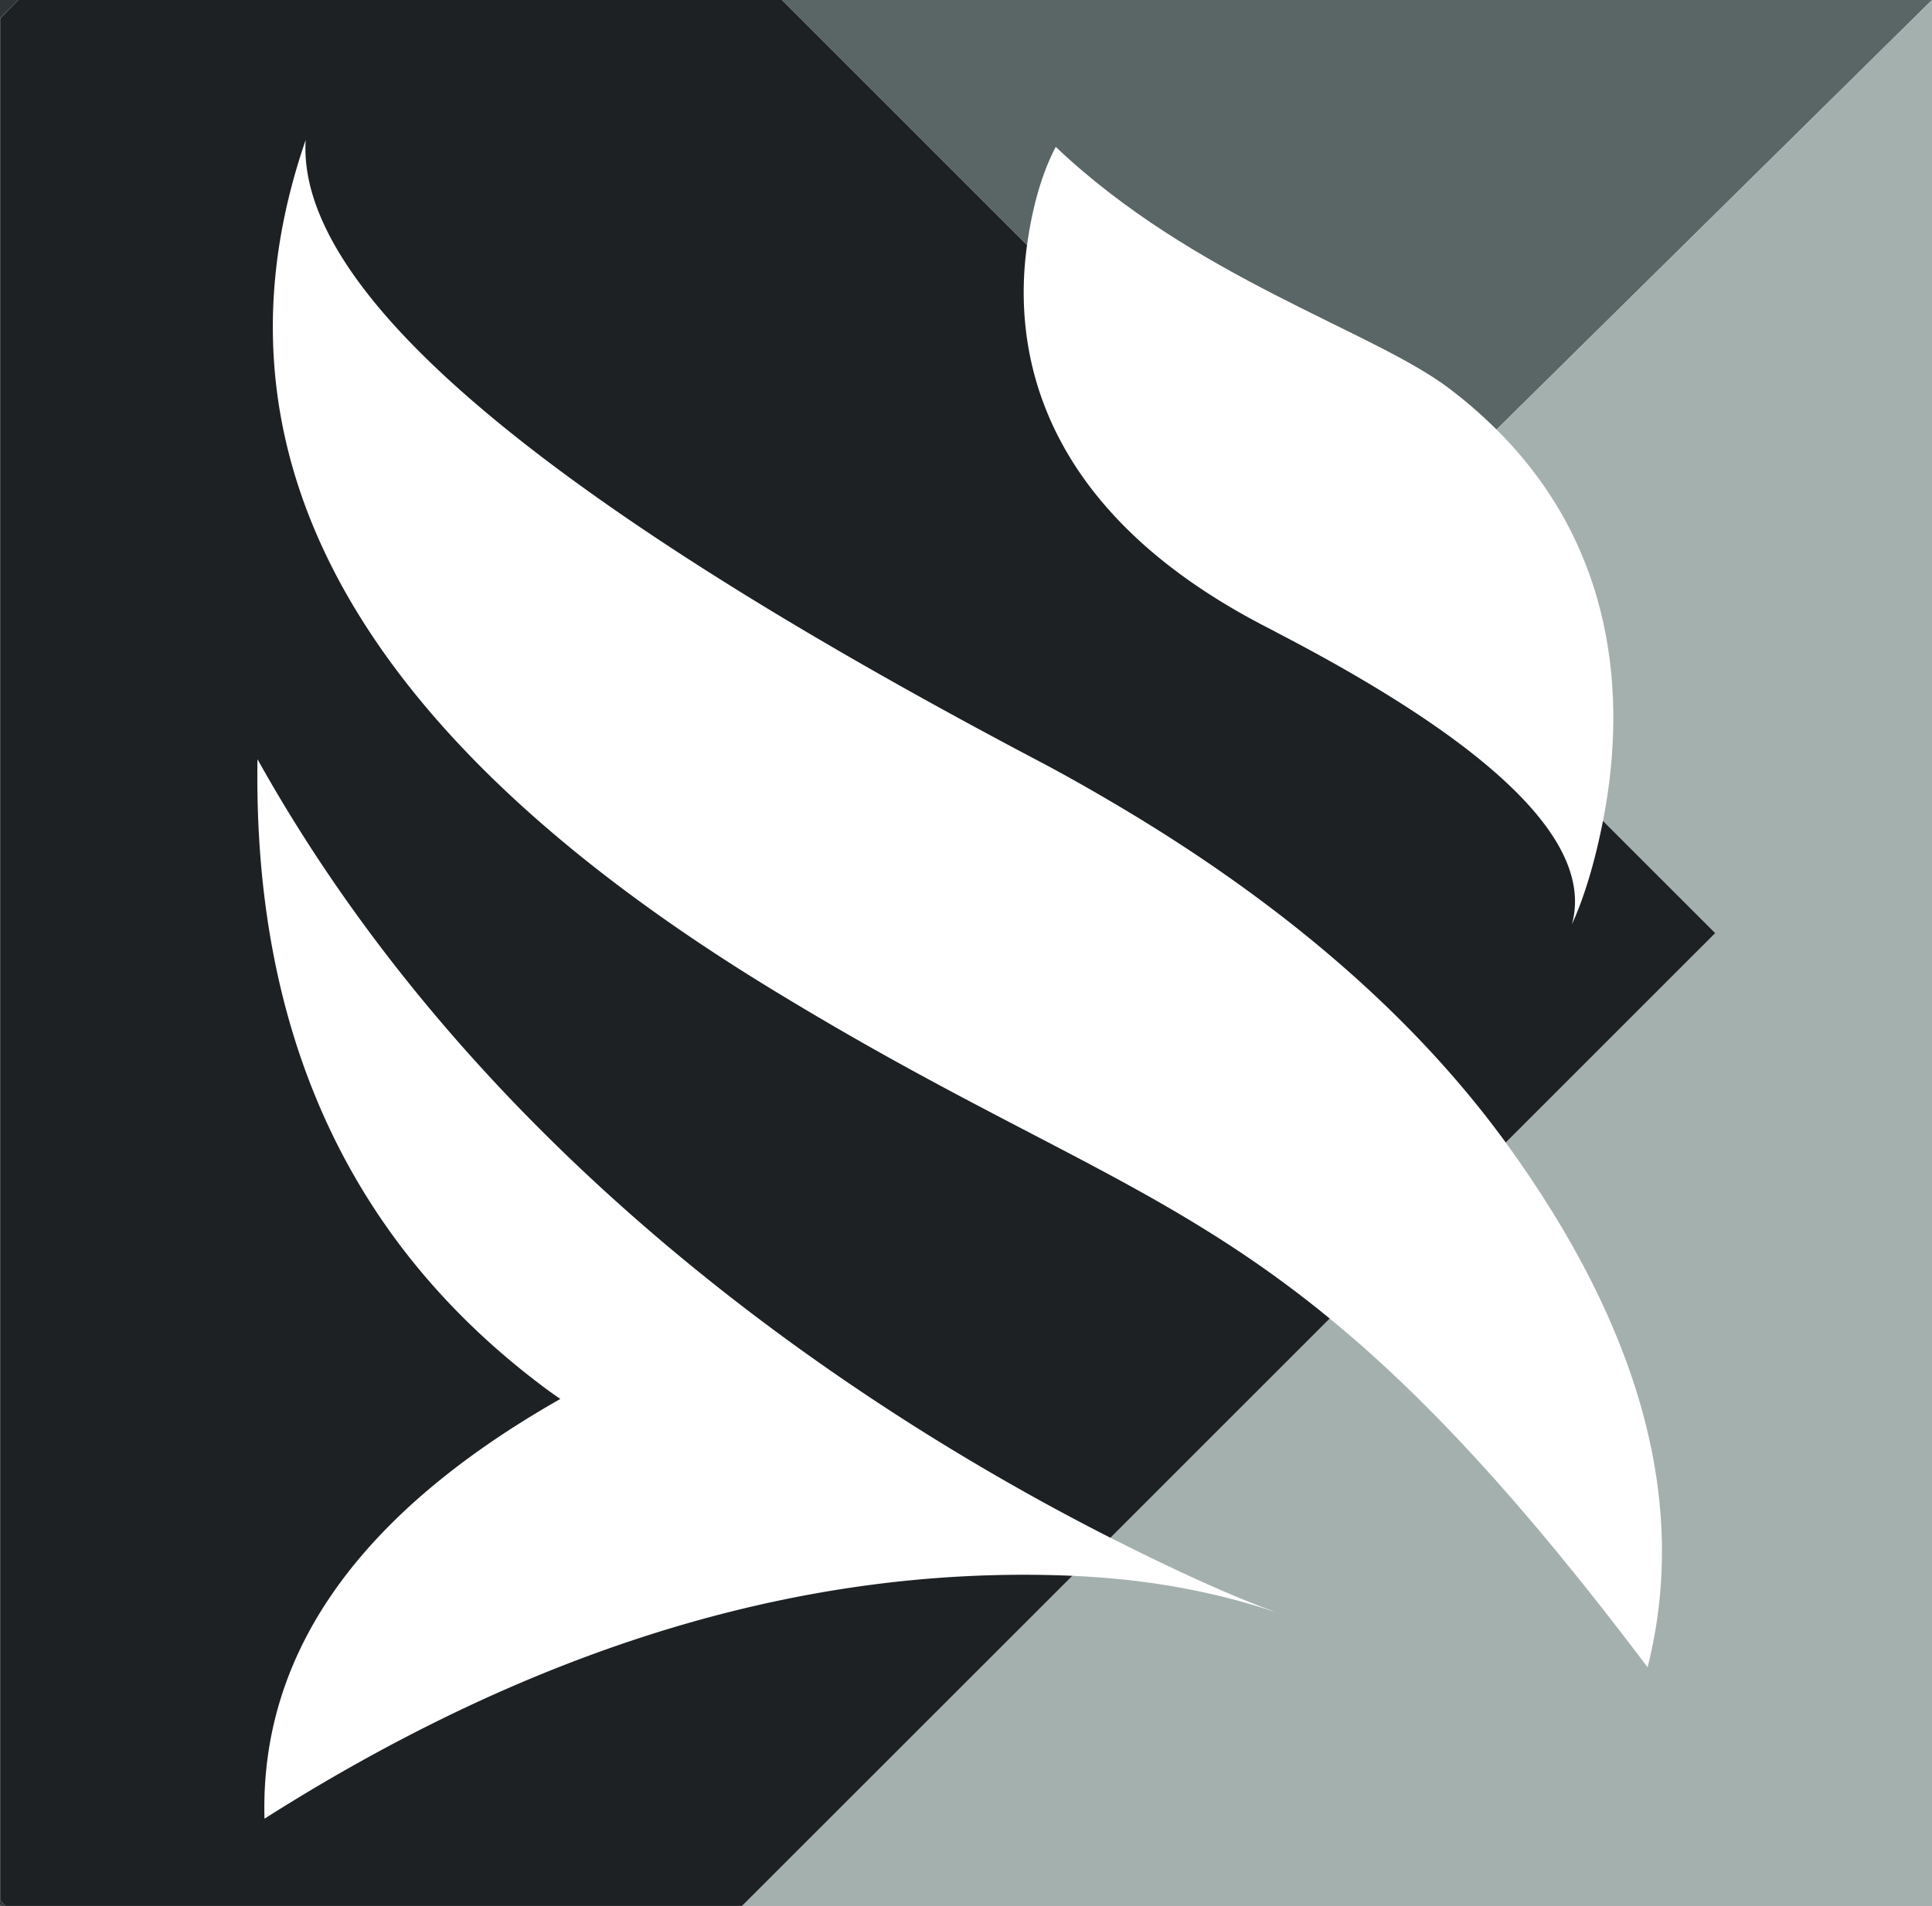
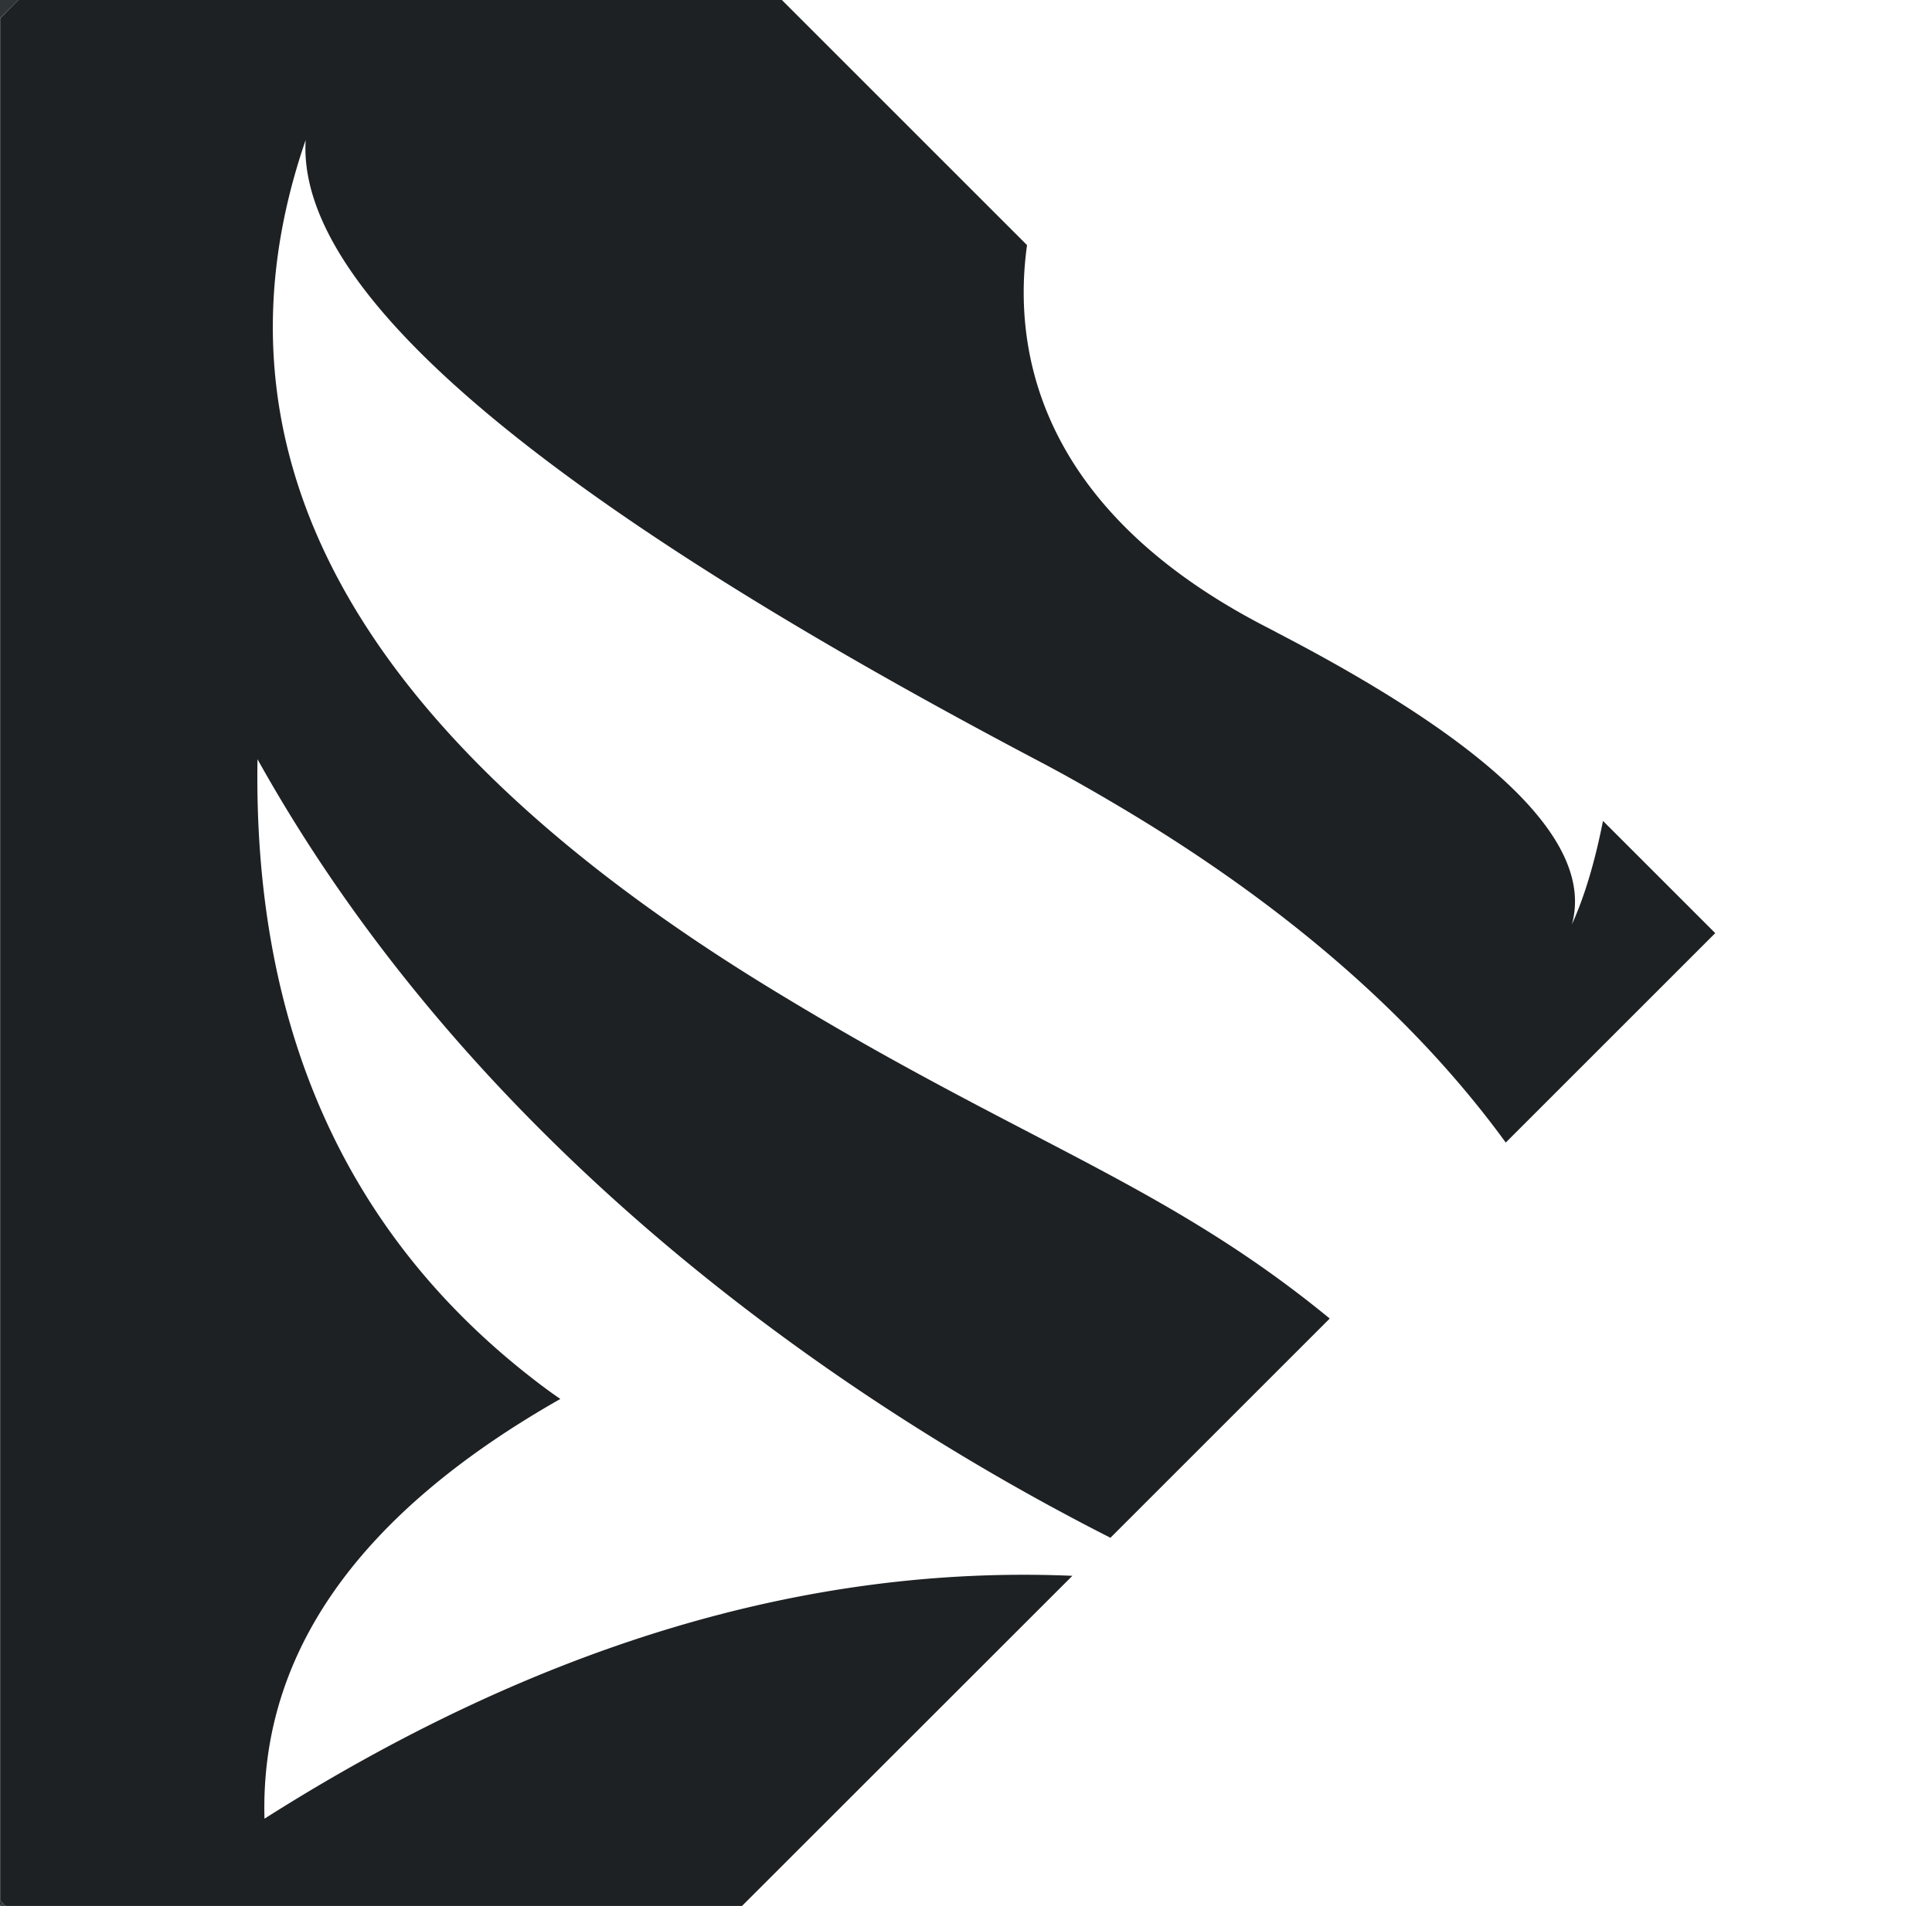
<svg xmlns="http://www.w3.org/2000/svg" viewBox="149.545 63.647 129.95 128.23" width="129.95" height="128.23">
-   <path d="M 220.555 73.527 C 229.815 82.327 241.785 85.857 246.945 89.727 C 248.096 90.589 249.186 91.531 250.205 92.547 L 279.495 63.647 L 202.135 63.647 L 218.625 80.137 C 218.995 77.497 219.635 75.287 220.555 73.527 Z" fill="#5a6666" />
-   <path d="M 250.205 92.547 C 258.895 101.187 258.725 111.967 257.365 118.877 L 264.915 126.427 L 250.825 140.517 C 259.955 153.087 263.135 164.857 260.365 175.817 C 251.795 164.447 245.165 157.427 238.985 152.357 L 224.235 167.107 C 228.725 169.377 232.435 171.057 235.365 172.117 C 230.925 170.617 226.315 169.867 221.675 169.667 L 199.455 191.877 L 279.495 191.877 L 279.495 63.647 L 250.205 92.547 Z" fill="#a4b0ae" />
  <g fill="#2f3537" transform="matrix(1, 0, 0, 1, 74.475, 63.727)">
    <path d="M75.07-.08v1.23L76.3-.08h-1.23zm0 127.86v.37l.19-.18-.19-.19z" />
    <path d="M75.07 128.15h.38l-.19-.18-.19.18z" />
  </g>
  <g fill="#1d2123" transform="matrix(1, 0, 0, 1, 74.475, 63.727)">
    <path d="M182.89 55.15c-.55 2.79-1.25 5.11-2.09 6.96 1.48-5.37-4.93-11.8-19.23-19.31l-1.14-.6c-15.68-8-17.24-18.9-16.28-25.79L127.66-.08H76.3l-1.22 1.23v126.63l.18.19.19.18h49.53l22.22-22.21c-17.85-.76-35.96 4.68-54.34 16.34-.31-11.11 6.32-20.52 19.9-28.24-.62-.42-1.21-.86-1.79-1.31C98.3 82.93 92.1 69.01 92.39 51c7.51 13.48 17.55 24.32 27.63 32.8 10.94 9.2 21.92 15.61 29.74 19.58l14.75-14.75c-9.55-7.84-18.02-10.99-30.89-18.25a232.05 232.05 0 0 1-6.98-4.11C98.78 49.16 88.45 30.19 95.63 9.34 95.01 19.52 111.37 33.41 144.7 51c1.91 1 3.72 2.03 5.46 3.06 12.47 7.37 20.74 15.24 26.19 22.73l14.09-14.09-7.55-7.55z" />
  </g>
</svg>